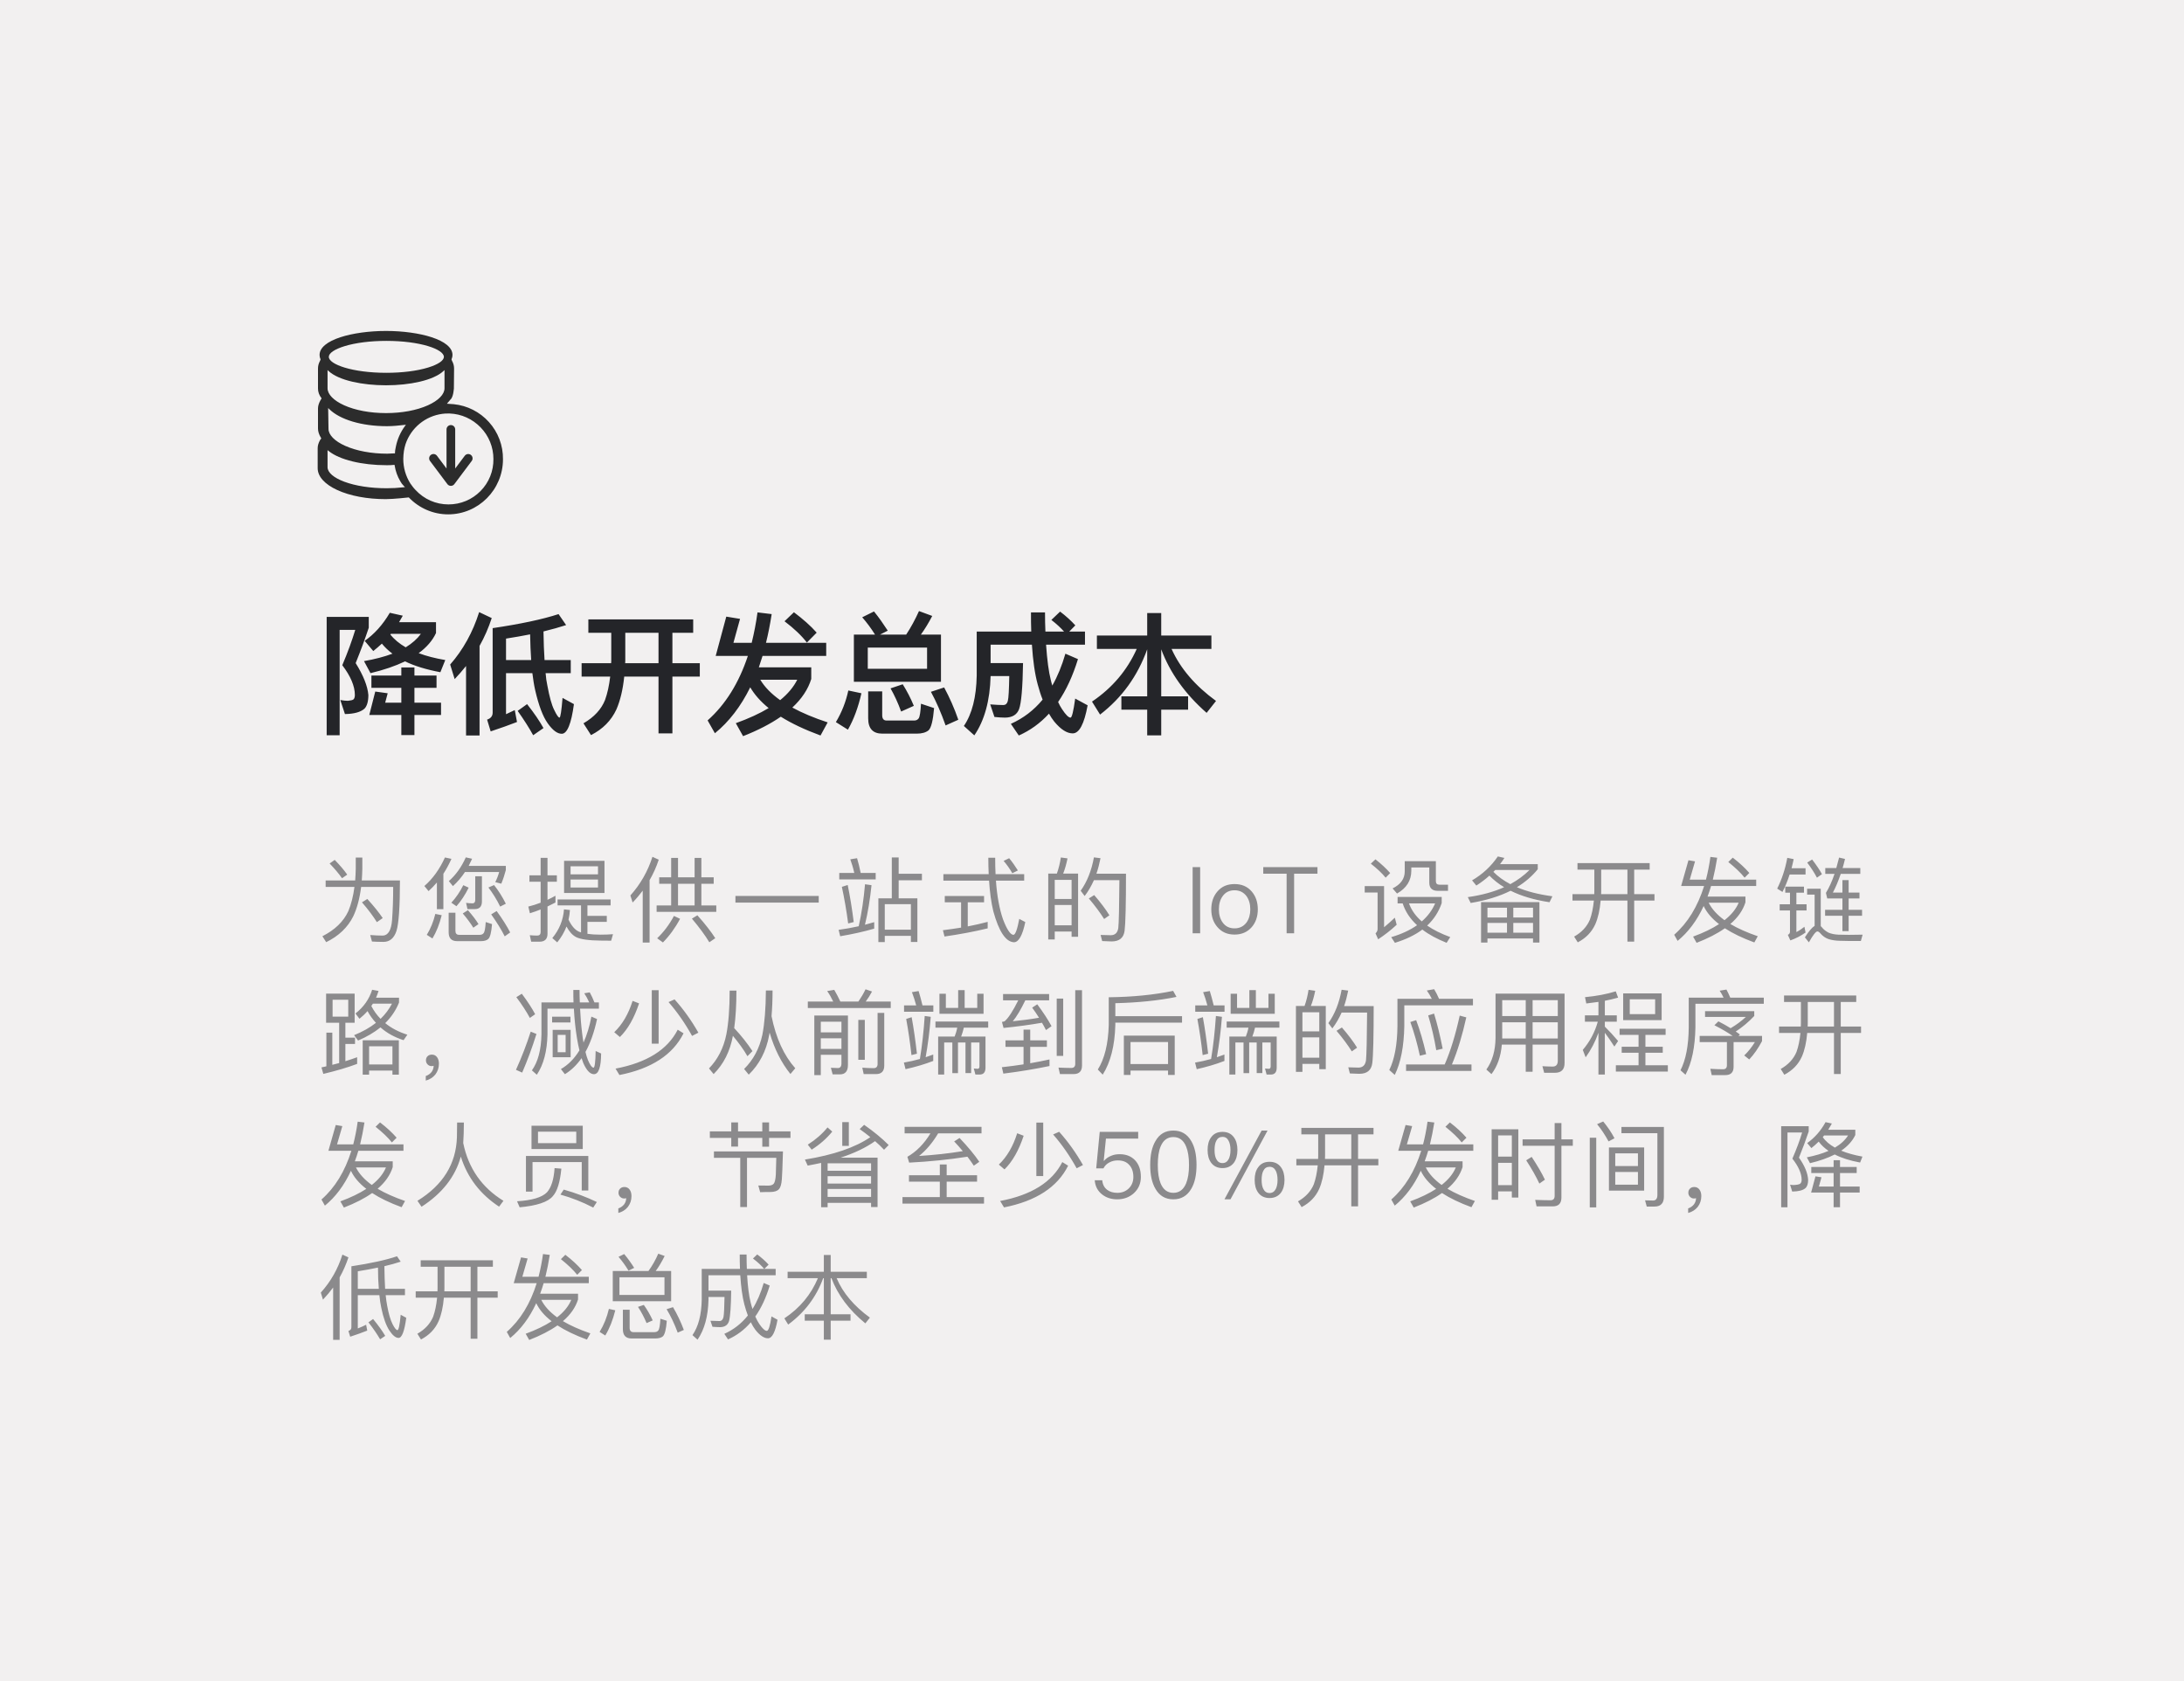
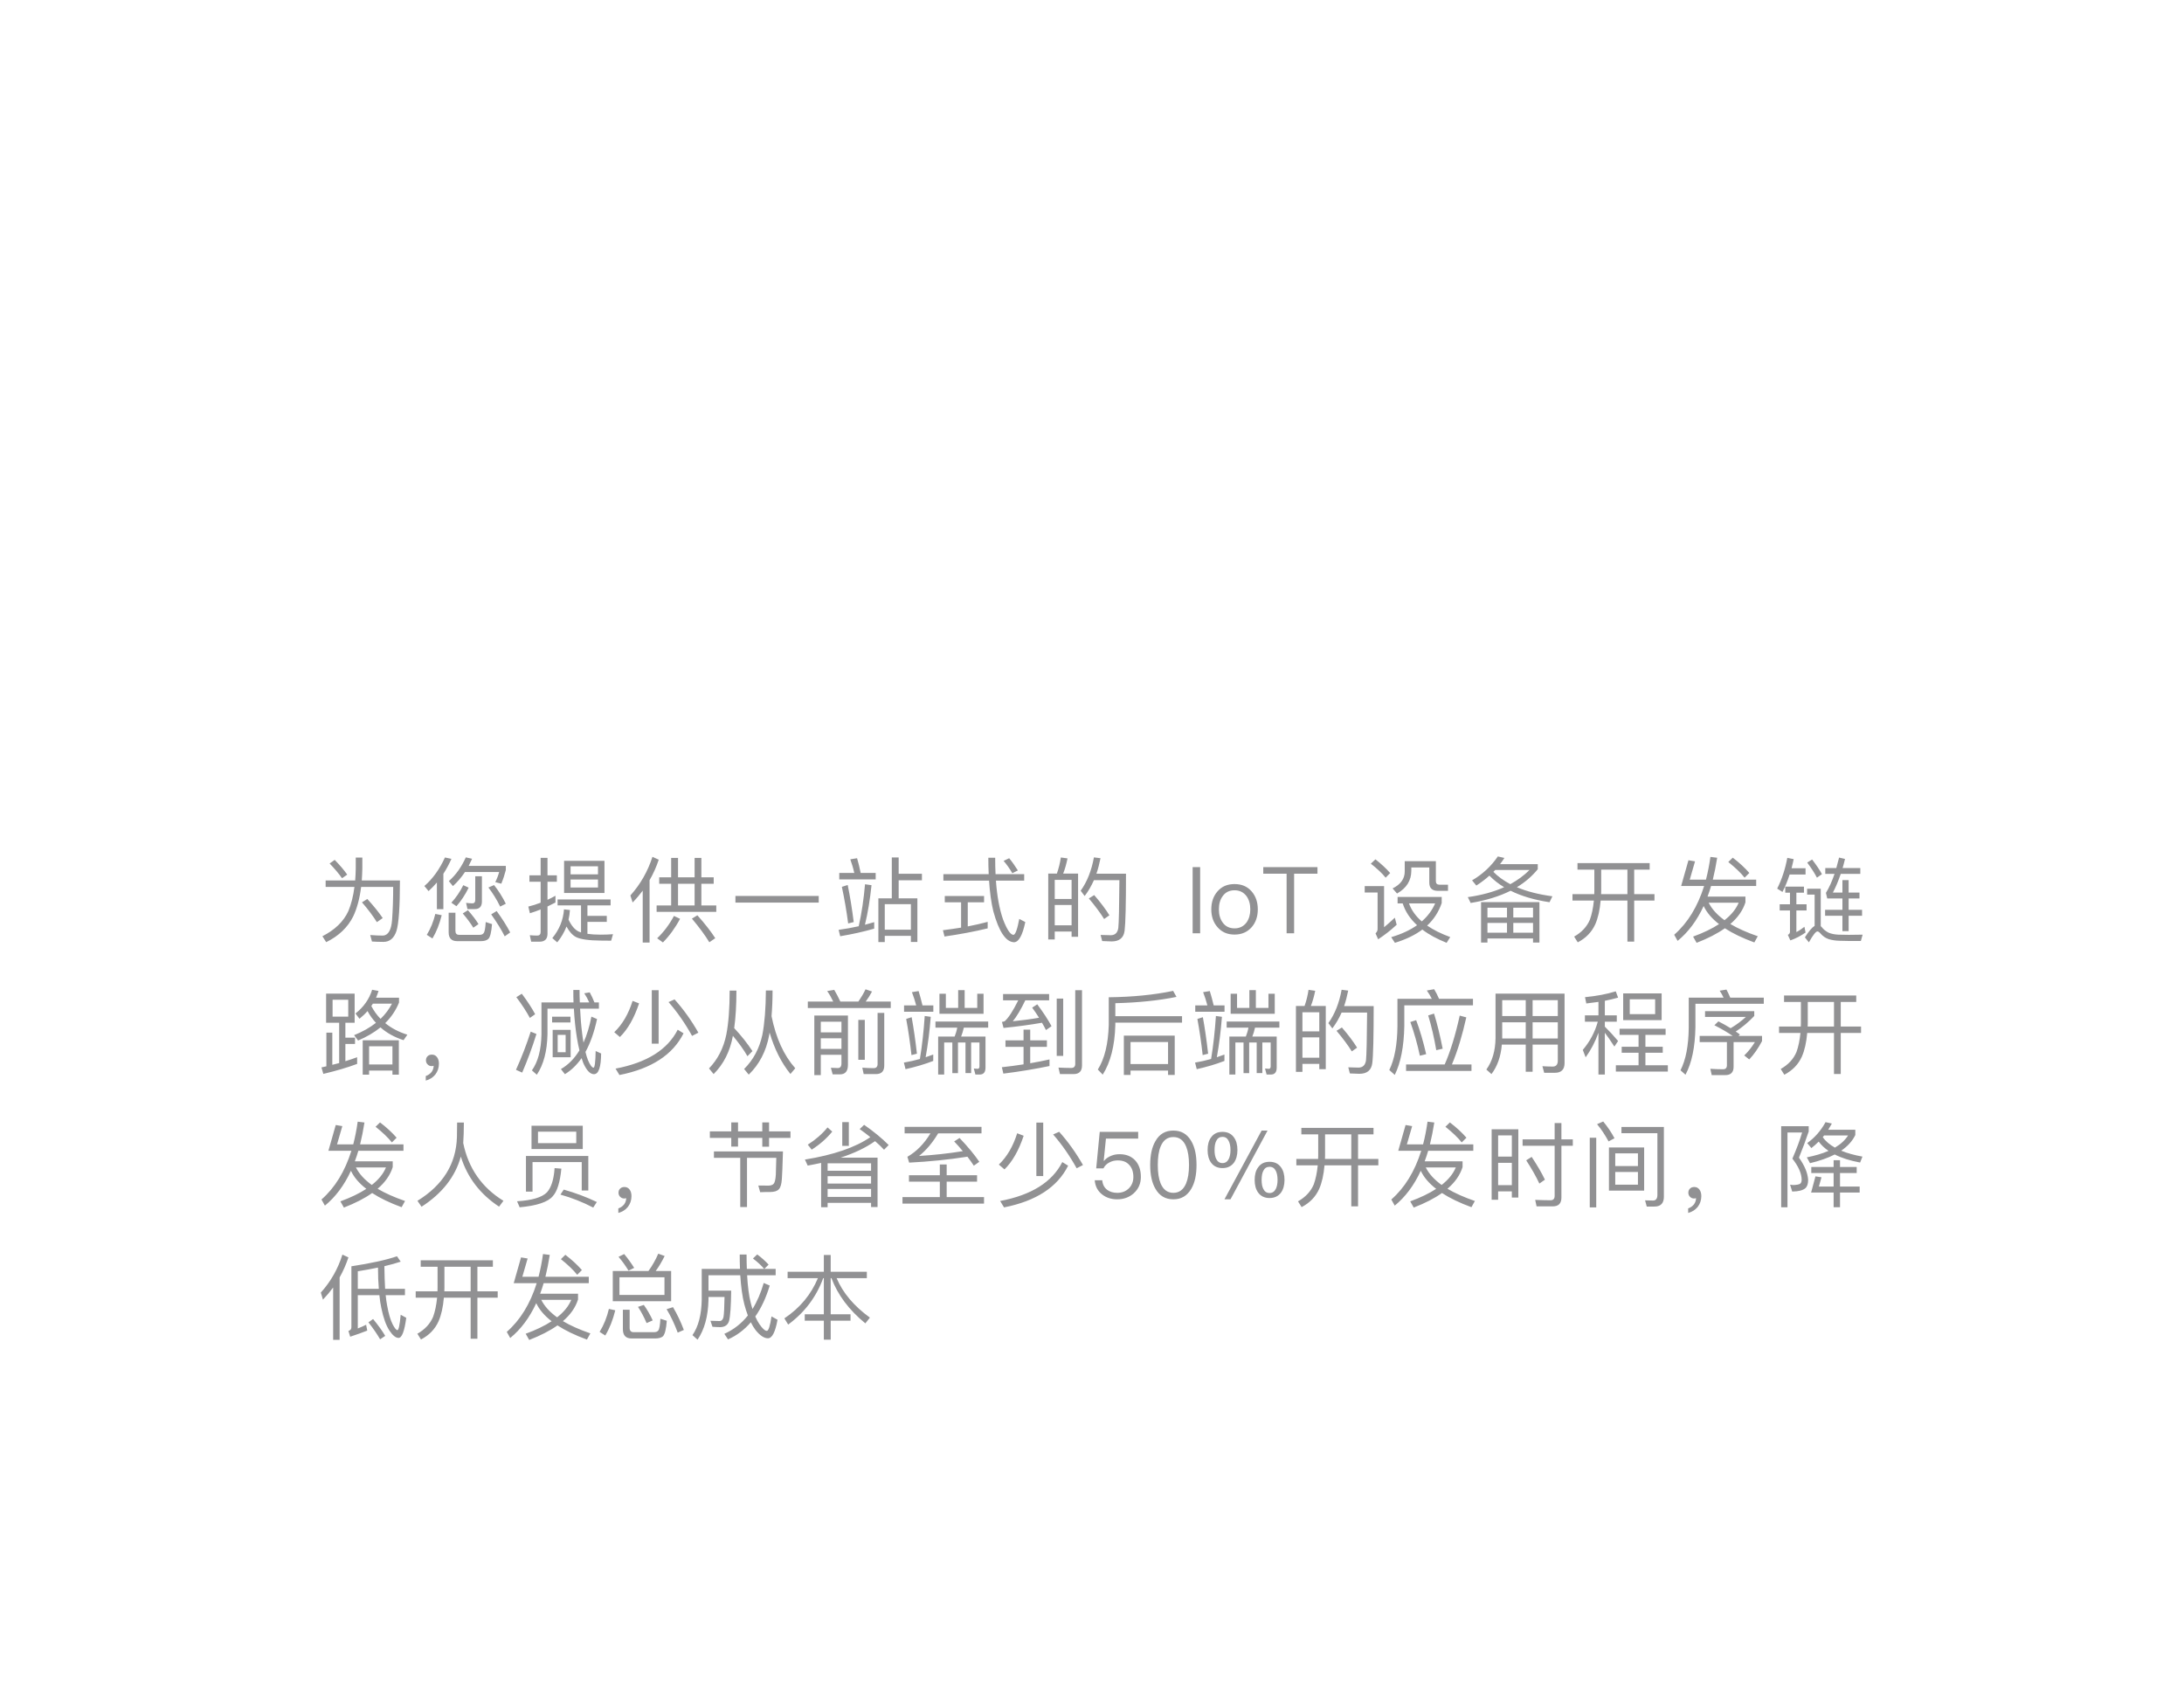
<svg xmlns="http://www.w3.org/2000/svg" width="330" height="254" viewBox="0 0 330 254" fill="none">
-   <rect width="330" height="254" fill="#F2F0F0" />
-   <path d="M55.8 108.02H60.64V111.06H62.62V108.02H66.64V106.16H62.62V103.92H65.96V102.06H62.62V100.84H60.64V102.06H56.12V103.92H60.64V106.16H58.2L58.58 104.74L56.7 104.48L55.8 108.02ZM49.36 93.2V111.08H51.32V95.16H53.68C53.2 96.74 52.56 98.52 51.72 100.5C52.98 102.16 53.62 103.66 53.62 105C53.62 105.32 53.54 105.54 53.42 105.66C53.26 105.78 52.98 105.84 52.56 105.88C52.26 105.88 51.88 105.84 51.42 105.76L52.12 107.88C53.52 107.86 54.5 107.58 55.08 107.06C55.46 106.66 55.66 105.96 55.66 105C55.54 103.64 54.9 102.04 53.74 100.18C54.5 98.3 55.16 96.52 55.72 94.84V93.2H49.36ZM58.9 92.58C57.82 94.42 56.54 95.82 55.1 96.82L56.4 98.36C56.84 98.02 57.26 97.64 57.7 97.24C58.14 97.78 58.66 98.28 59.3 98.76C58.06 99.22 56.64 99.6 55 99.88L55.98 101.7C58 101.22 59.74 100.62 61.2 99.92C62.64 100.62 64.42 101.16 66.54 101.56L67.28 99.72C65.76 99.46 64.42 99.12 63.26 98.68C64.46 97.8 65.34 96.8 65.88 95.64V94H60.3C60.48 93.68 60.66 93.36 60.86 93.02L58.9 92.58ZM61.3 97.8C60.34 97.24 59.56 96.6 58.98 95.86C59 95.82 59.02 95.8 59.06 95.76H63.6C63.04 96.52 62.28 97.2 61.3 97.8ZM76.46 101.7H80.44C80.56 102.68 80.7 103.56 80.88 104.34C81.4 106.58 82.02 108.24 82.76 109.28C83.5 110.32 84.2 110.86 84.88 110.86C85.7 110.86 86.32 109.36 86.72 106.38L85 105.44C84.84 107.42 84.68 108.42 84.54 108.42C84.38 108.42 84.1 108.02 83.74 107.26C83.36 106.52 83.02 105.28 82.7 103.54C82.58 103.02 82.5 102.42 82.44 101.7H86.24V99.72H82.28C82.2 98.5 82.14 97.06 82.12 95.4C83.42 95.08 84.56 94.76 85.54 94.44L84.4 92.78C81.94 93.58 78.62 94.28 74.44 94.9V107.66C74.44 108.18 74.16 108.54 73.6 108.72L74.14 110.5C75.66 110 76.98 109.52 78.12 109.08L77.78 107.28C77.34 107.5 76.9 107.7 76.46 107.9V101.7ZM80.1 95.84C80.12 97.22 80.18 98.52 80.26 99.72H76.46V96.48C77.76 96.28 78.98 96.06 80.1 95.84ZM79.64 106.38L78.22 107.4C79.18 108.76 79.96 109.98 80.56 111.08L82.12 110C81.54 108.96 80.72 107.74 79.64 106.38ZM72.4 92.48C71.44 95.52 69.98 98.16 68.02 100.4L68.7 102.6C69.3 101.96 69.88 101.3 70.42 100.62V111.12H72.46V97.58C73.22 96.24 73.82 94.84 74.3 93.38L72.4 92.48ZM88.9 93.58V95.6H92.36V99.86C92.36 99.98 92.34 100.08 92.34 100.2H87.88V102.22H92.2C92.04 103.58 91.78 104.76 91.42 105.76C90.86 107.16 89.78 108.34 88.16 109.28L89.3 111.06C91.08 110.16 92.36 108.86 93.14 107.18C93.72 105.84 94.12 104.18 94.32 102.22H99.5V110.8H101.6V102.22H105.74V100.2H101.6V95.6H104.74V93.58H88.9ZM94.48 95.6H99.5V100.2H94.46C94.46 100.08 94.48 99.98 94.48 99.86V95.6ZM108.14 99.1H113C111.64 103.2 109.62 106.44 106.92 108.84L108.02 110.78C110.16 109.04 111.94 106.72 113.36 103.84C114 104.94 114.92 105.98 116.14 106.98C114.78 107.8 113.12 108.56 111.18 109.26L112.28 111.22C114.52 110.34 116.42 109.36 117.98 108.28C119.6 109.3 121.6 110.24 123.98 111.12L125.06 109.14C123 108.46 121.22 107.72 119.72 106.9C121.14 105.58 122.1 104.14 122.58 102.58V100.82H114.66C114.84 100.26 115.02 99.7 115.22 99.1H124.84V97.12H115.74C116.08 95.76 116.36 94.32 116.6 92.78L114.46 92.52C114.24 94.12 113.94 95.66 113.58 97.12H110.82L111.82 93.5L109.74 93.16L108.14 99.1ZM114.88 102.7H120.46C119.92 103.78 119.06 104.82 117.88 105.78C116.54 104.82 115.54 103.8 114.88 102.7ZM119.96 92.5L118.54 93.86C120.02 94.98 121.14 96.06 121.92 97.08L123.4 95.58C122.48 94.54 121.32 93.52 119.96 92.5ZM129.02 95.88V103H142.18V95.88H139.14C139.72 95.08 140.3 94.14 140.86 93.06L138.86 92.32C138.3 93.56 137.66 94.76 136.92 95.88H132.96L134.14 95.28C133.46 94.24 132.78 93.26 132.06 92.38L130.28 93.26C130.96 94.04 131.62 94.92 132.22 95.88H129.02ZM140.08 101.04H131.12V97.84H140.08V101.04ZM128.18 104.32C127.82 106 127.2 107.6 126.3 109.1L128.12 110.24C129 108.7 129.68 106.86 130.16 104.74L128.18 104.32ZM136.4 103.38L134.56 104C135.14 105.02 135.68 106.18 136.16 107.5L138.08 106.64C137.6 105.48 137.04 104.4 136.4 103.38ZM142.66 103.86L140.66 104.52C141.46 105.98 142.2 107.68 142.88 109.6L144.8 108.74C144.2 107 143.48 105.38 142.66 103.86ZM138.52 110.84C139.32 110.84 139.9 110.66 140.3 110.34C140.7 109.98 140.98 108.86 141.14 106.98L139.16 106.32C139.1 107.52 138.98 108.26 138.82 108.52C138.66 108.74 138.44 108.86 138.14 108.86H133.96C133.52 108.86 133.3 108.58 133.3 108.06V104.46H131.18V108.52C131.18 110.06 131.88 110.84 133.32 110.84H138.52ZM160.18 92.4L158.86 93.66C159.64 94.26 160.28 94.86 160.78 95.42H157.96C157.92 94.5 157.9 93.54 157.9 92.52H155.78C155.78 93.52 155.78 94.5 155.82 95.42H147.58V102.08C147.52 105.32 146.88 107.86 145.64 109.68L147.22 111.1C148.76 108.84 149.58 105.86 149.68 102.14H152.5C152.46 104.18 152.4 105.44 152.28 105.9C152.18 106.3 151.96 106.5 151.64 106.52C151.08 106.52 150.42 106.48 149.62 106.42L150.26 108.32C150.86 108.38 151.4 108.42 151.88 108.42C152.96 108.4 153.66 107.98 153.98 107.14C154.32 106.22 154.52 103.9 154.58 100.18H149.68V97.4H155.92C156.08 99.8 156.36 101.82 156.8 103.42C157.02 104.24 157.26 105 157.54 105.7C156.22 107.3 154.62 108.52 152.74 109.36L153.94 111.12C155.66 110.36 157.18 109.26 158.5 107.82C158.74 108.26 159.02 108.66 159.3 109.02C160.28 110.2 161.2 110.8 162.08 110.8C163.08 110.8 163.82 109.38 164.34 106.56L162.46 105.54C162.2 107.46 161.96 108.42 161.76 108.42C161.46 108.42 161.02 107.98 160.46 107.12C160.26 106.82 160.06 106.46 159.88 106.06C161.1 104.28 162.1 102.12 162.88 99.58L160.98 98.76C160.46 100.56 159.8 102.18 159 103.58C158.92 103.3 158.84 103.04 158.78 102.76C158.46 101.52 158.22 99.72 158.06 97.4H163.94V95.42H161.56L162.48 94.48C161.84 93.78 161.08 93.08 160.18 92.4ZM165.74 96.02V98.04H171.76C170.32 101.26 168.08 103.92 165 106L166.22 107.96C169.54 105.4 171.9 102.12 173.34 98.1V105.2H169.44V107.22H173.34V111.1H175.46V107.22H179.52V105.2H175.46V98.1C176.78 101.64 179.06 104.84 182.32 107.7L183.74 105.9C180.58 103.6 178.34 100.98 177.02 98.04H183.04V96.02H175.46V92.62H173.34V96.02H165.74Z" fill="#242529" />
  <path d="M50.576 129.912L49.806 130.458C50.562 131.242 51.192 131.984 51.682 132.684L52.466 132.138C52.018 131.494 51.388 130.752 50.576 129.912ZM55.504 135.82L54.692 136.324C55.644 137.416 56.386 138.424 56.946 139.32L57.828 138.704C57.282 137.892 56.512 136.926 55.504 135.82ZM53.754 129.562V131.228C53.74 131.844 53.712 132.432 53.67 133.02H49.204V134H53.558C53.376 135.4 53.068 136.618 52.634 137.654C51.906 139.236 50.59 140.496 48.714 141.448L49.288 142.344C51.192 141.406 52.55 140.104 53.376 138.438C53.95 137.234 54.342 135.764 54.566 134H59.41C59.41 135.792 59.354 137.458 59.242 138.984C59.13 140.496 58.668 141.294 57.884 141.35C57.296 141.35 56.652 141.322 55.938 141.266L56.204 142.246C56.68 142.274 57.254 142.302 57.94 142.302C58.878 142.302 59.536 141.756 59.9 140.664C60.25 139.572 60.432 137.024 60.432 133.02H54.664C54.706 132.446 54.734 131.844 54.748 131.228V129.562H53.754ZM71.754 137.346C72.454 137.346 72.818 136.954 72.818 136.184V132.39H71.81V135.946C71.81 136.296 71.67 136.478 71.418 136.478C71.11 136.478 70.774 136.45 70.424 136.408L70.634 137.346H71.754ZM66.014 133.328V137.36H66.994V132.012C67.442 131.326 67.848 130.57 68.212 129.758L67.232 129.548C66.42 131.326 65.384 132.768 64.124 133.86L64.754 134.63C65.188 134.238 65.608 133.804 66.014 133.328ZM70.382 129.534C69.724 131.004 68.87 132.194 67.82 133.118L68.436 133.874C69.108 133.258 69.724 132.558 70.256 131.746H75.422C75.268 132.306 75.072 132.81 74.834 133.272L75.744 133.51C76.024 132.838 76.248 132.152 76.43 131.452V130.822H70.816C70.984 130.486 71.166 130.122 71.334 129.744L70.382 129.534ZM65.776 138.074C65.496 139.222 65.076 140.286 64.488 141.238L65.342 141.784C65.944 140.79 66.406 139.614 66.742 138.27L65.776 138.074ZM72.664 142.19C73.168 142.19 73.546 142.078 73.784 141.854C74.064 141.588 74.246 140.846 74.344 139.614L73.392 139.306C73.336 140.23 73.238 140.79 73.07 140.986C72.944 141.154 72.748 141.238 72.468 141.238H69.388C68.996 141.238 68.814 141.028 68.814 140.636V137.892H67.792V140.846C67.792 141.742 68.212 142.19 69.08 142.19H72.664ZM75.044 137.64L74.218 138.144C75.072 139.348 75.758 140.454 76.262 141.462L77.088 140.874C76.612 139.95 75.94 138.872 75.044 137.64ZM70.004 133.734C69.5 134.742 68.898 135.624 68.198 136.38L68.968 136.912C69.668 136.128 70.284 135.19 70.816 134.112L70.004 133.734ZM74.652 133.72L73.798 134.084C74.442 134.924 75.044 135.876 75.576 136.968L76.43 136.534C75.912 135.498 75.324 134.56 74.652 133.72ZM70.704 137.514L69.92 138.004C70.592 138.788 71.124 139.516 71.516 140.16L72.3 139.614C71.936 139.012 71.404 138.312 70.704 137.514ZM81.522 142.274C82.32 142.274 82.726 141.868 82.726 141.084V136.954C83.132 136.758 83.538 136.562 83.93 136.352V135.33C83.538 135.554 83.132 135.75 82.726 135.946V133.216H84.14V132.25H82.726V129.604H81.69V132.25H79.996V133.216H81.69V136.38C81.074 136.618 80.458 136.814 79.828 136.968L80.066 137.976C80.612 137.808 81.158 137.612 81.69 137.402V140.818C81.69 141.168 81.508 141.35 81.172 141.35C80.808 141.35 80.444 141.322 80.052 141.294L80.262 142.274H81.522ZM85.232 130.052V134.91H91.336V130.052H85.232ZM90.356 134.084H86.212V132.88H90.356V134.084ZM86.212 132.096V130.878H90.356V132.096H86.212ZM84.252 135.89V136.786H87.794V140.874C87.668 140.832 87.556 140.79 87.458 140.748C86.87 140.482 86.352 139.88 85.904 138.942C86.016 138.466 86.086 137.99 86.114 137.486L85.218 137.388C85.106 138.984 84.518 140.44 83.454 141.728L84.196 142.372C84.798 141.644 85.26 140.846 85.596 139.978C86.016 140.762 86.506 141.294 87.038 141.574C87.71 141.91 88.97 142.092 90.818 142.106C91.266 142.106 91.784 142.12 92.344 142.12L92.624 141.14C92.106 141.182 91.476 141.21 90.748 141.21C89.978 141.21 89.32 141.168 88.76 141.084V139.278H91.686V138.368H88.76V136.786H92.26V135.89H84.252ZM99.606 132.544V133.524H101.412V136.8H99.214V137.766H108.23V136.8H105.976V133.524H107.838V132.544H105.976V129.618H104.954V132.544H102.448V129.618H101.412V132.544H99.606ZM102.448 136.8V133.524H104.954V136.8H102.448ZM105.374 138.284L104.548 138.788C105.654 140.104 106.536 141.294 107.18 142.358L108.076 141.742C107.446 140.762 106.55 139.6 105.374 138.284ZM101.832 138.382C101.132 139.698 100.278 140.818 99.298 141.756L100.166 142.386C101.16 141.378 102.028 140.188 102.756 138.816L101.832 138.382ZM97.114 134.56V142.4H98.15V132.978C98.71 132.012 99.172 130.976 99.536 129.884L98.584 129.45C97.884 131.634 96.778 133.58 95.252 135.288L95.588 136.352C96.148 135.778 96.652 135.176 97.114 134.56ZM111.124 135.358V136.366H123.71V135.358H111.124ZM134.751 129.548V135.722H132.721V142.33H133.687V141.392H137.635V142.316H138.615V135.722H135.787V132.992H139.301V132.012H135.787V129.548H134.751ZM133.687 140.454V136.604H137.635V140.454H133.687ZM126.813 131.886V132.866H132.315V131.886H130.047C129.879 131.046 129.697 130.304 129.501 129.66L128.479 129.828C128.703 130.444 128.913 131.13 129.081 131.886H126.813ZM128.087 133.706L127.205 133.986C127.583 135.75 127.905 137.598 128.157 139.516L128.997 139.306C128.731 137.206 128.423 135.33 128.087 133.706ZM132.091 139.32C131.629 139.46 131.167 139.586 130.691 139.712C131.139 137.878 131.461 135.89 131.685 133.734L130.705 133.594C130.509 135.834 130.201 137.948 129.753 139.936C128.759 140.16 127.751 140.342 126.715 140.482L126.953 141.448C128.787 141.14 130.495 140.762 132.091 140.3V139.32ZM142.545 132.068V133.048H149.447C149.559 134.812 149.769 136.352 150.091 137.682C150.931 140.734 151.967 142.302 153.213 142.358C153.927 142.344 154.501 141.322 154.921 139.306L154.011 138.83C153.717 140.398 153.423 141.196 153.143 141.238C152.681 141.238 152.149 140.454 151.561 138.914C151.015 137.346 150.651 135.4 150.483 133.048H154.753V132.068H150.427C150.385 131.284 150.371 130.458 150.371 129.59H149.335C149.335 130.444 149.349 131.27 149.391 132.068H142.545ZM142.755 135.372V136.324H145.219V140.146C144.323 140.286 143.399 140.426 142.475 140.538L142.713 141.49C145.037 141.154 147.221 140.748 149.237 140.258V139.278C148.257 139.53 147.263 139.768 146.227 139.964V136.324H148.691V135.372H142.755ZM152.485 129.66L151.645 130.066C152.121 130.612 152.555 131.228 152.961 131.928L153.801 131.508C153.381 130.836 152.947 130.22 152.485 129.66ZM162.897 131.984H160.643C160.923 131.284 161.133 130.514 161.301 129.688L160.293 129.548C160.167 130.388 159.971 131.2 159.691 131.984H158.389V141.938H159.369V140.734H161.917V141.532H162.897V131.984ZM159.369 139.796V136.73H161.917V139.796H159.369ZM159.369 135.82V132.936H161.917V135.82H159.369ZM165.333 135.232L164.521 135.736C165.487 136.884 166.257 137.92 166.831 138.844L167.629 138.284C167.097 137.416 166.341 136.394 165.333 135.232ZM170.135 131.998H165.669C165.921 131.27 166.117 130.486 166.285 129.66L165.291 129.534C164.927 131.522 164.269 133.202 163.289 134.574L163.891 135.372C164.437 134.658 164.899 133.86 165.291 132.978H169.141C169.113 137.01 169.057 139.432 168.973 140.216C168.861 140.93 168.483 141.294 167.825 141.294C167.391 141.294 166.887 141.28 166.299 141.252L166.537 142.176C167.209 142.204 167.685 142.232 167.965 142.232C169.141 142.232 169.785 141.686 169.925 140.622C170.065 139.53 170.135 136.646 170.135 131.998ZM180.207 131.004V141H181.341V131.004H180.207ZM186.539 133.566C185.447 133.566 184.593 133.93 183.949 134.686C183.333 135.4 183.025 136.296 183.025 137.388C183.025 138.466 183.333 139.362 183.949 140.062C184.593 140.818 185.447 141.196 186.539 141.196C187.617 141.196 188.485 140.818 189.143 140.062C189.745 139.362 190.053 138.466 190.053 137.388C190.053 136.296 189.745 135.4 189.129 134.686C188.485 133.93 187.617 133.566 186.539 133.566ZM186.539 134.504C187.295 134.504 187.897 134.798 188.345 135.386C188.723 135.918 188.919 136.576 188.919 137.388C188.919 138.172 188.723 138.844 188.345 139.376C187.897 139.964 187.295 140.258 186.539 140.258C185.769 140.258 185.167 139.964 184.747 139.376C184.355 138.844 184.173 138.186 184.173 137.388C184.173 136.576 184.355 135.918 184.747 135.386C185.167 134.798 185.769 134.504 186.539 134.504ZM190.878 131.004V131.998H194.406V141H195.54V131.998H199.068V131.004H190.878ZM207.83 129.828L207.13 130.486C208.082 131.228 208.824 131.928 209.37 132.6L210.056 131.9C209.454 131.214 208.712 130.528 207.83 129.828ZM206.206 133.874V134.84H208.152V140.384C208.152 140.608 208.04 140.818 207.844 141.014L208.236 141.91C209.216 141.266 210.154 140.538 211.036 139.712L210.756 138.648C210.182 139.194 209.636 139.67 209.132 140.09V133.874H206.206ZM211.176 135.512V136.492H211.946C212.338 137.71 213.052 138.802 214.116 139.782C213.066 140.524 211.764 141.126 210.21 141.588L210.77 142.442C212.408 141.938 213.794 141.28 214.914 140.44C215.894 141.196 217.126 141.854 218.582 142.442L219.128 141.574C217.756 141.07 216.594 140.496 215.642 139.838C216.664 138.886 217.392 137.752 217.84 136.436V135.512H211.176ZM212.898 136.492H216.846C216.398 137.528 215.726 138.424 214.83 139.208C213.906 138.41 213.262 137.5 212.898 136.492ZM212.254 130.108V131.662C212.254 132.768 211.638 133.622 210.42 134.224L211.092 134.994C212.52 134.182 213.248 133.034 213.248 131.55V131.06H215.964V133.342C215.964 134.168 216.384 134.588 217.252 134.588H218.792V133.664H217.504C217.14 133.664 216.958 133.482 216.958 133.132V130.108H212.254ZM232.606 136.296H223.786V142.4H224.752V141.784H231.64V142.4H232.606V136.296ZM224.752 140.916V139.432H227.706V140.916H224.752ZM228.658 140.916V139.432H231.64V140.916H228.658ZM224.752 138.62V137.136H227.706V138.62H224.752ZM228.658 137.136H231.64V138.62H228.658V137.136ZM226.32 129.394C225.298 130.892 223.996 132.096 222.428 133.006L223.072 133.79C223.772 133.342 224.43 132.852 225.046 132.292C225.69 132.95 226.432 133.538 227.272 134.042C225.704 134.742 223.884 135.246 221.784 135.54L222.218 136.422C224.528 136.044 226.544 135.428 228.252 134.574C229.876 135.386 231.836 135.96 234.132 136.31L234.566 135.414C232.494 135.134 230.716 134.686 229.204 134.042C230.436 133.286 231.486 132.39 232.354 131.326V130.556H226.656C226.88 130.262 227.104 129.954 227.314 129.618L226.32 129.394ZM225.648 131.718L225.928 131.438H231.108C230.296 132.25 229.33 132.964 228.21 133.58C227.202 133.048 226.348 132.432 225.648 131.718ZM238.356 130.402V131.382H240.904V134.602C240.904 134.742 240.89 134.91 240.89 135.092H237.6V136.058H240.834C240.722 137.178 240.526 138.13 240.232 138.942C239.784 140.006 238.986 140.86 237.852 141.504L238.398 142.372C239.63 141.728 240.512 140.818 241.044 139.642C241.464 138.69 241.73 137.5 241.856 136.058H245.902V142.26H246.924V136.058H249.99V135.092H246.924V131.382H249.262V130.402H238.356ZM241.94 131.382H245.902V135.092H241.926C241.926 134.938 241.94 134.77 241.94 134.602V131.382ZM254.018 133.86H257.49C256.51 136.982 255.012 139.432 252.968 141.224L253.486 142.148C255.082 140.846 256.398 139.096 257.42 136.884C257.882 137.864 258.652 138.774 259.744 139.614C258.694 140.3 257.392 140.93 255.824 141.504L256.356 142.442C258.05 141.784 259.478 141.056 260.626 140.244C261.802 141.014 263.286 141.728 265.078 142.386L265.596 141.448C263.972 140.888 262.586 140.272 261.452 139.6C262.6 138.62 263.356 137.528 263.734 136.324V135.456H258.008C258.204 134.952 258.372 134.42 258.54 133.86H265.358V132.894H258.806C259.058 131.858 259.282 130.766 259.464 129.59L258.442 129.464C258.274 130.668 258.05 131.802 257.77 132.894H255.32L256.118 130.136L255.124 129.968L254.018 133.86ZM258.176 136.38H262.712C262.32 137.332 261.606 138.214 260.57 139.026C259.45 138.214 258.652 137.332 258.176 136.38ZM261.816 129.576L261.144 130.234C262.194 131.074 263.02 131.858 263.608 132.6L264.322 131.886C263.65 131.116 262.824 130.346 261.816 129.576ZM275.77 137.458V138.354H278.388V140.678H279.326V138.354H281.356V137.458H279.326V135.736H280.964V134.854H279.326V132.964H278.388V134.854H276.946C277.38 134.042 277.772 133.09 278.136 132.026H281.09V131.144H278.416C278.542 130.71 278.668 130.248 278.78 129.772L277.884 129.562C277.744 130.108 277.604 130.64 277.464 131.144H275.798V132.026H277.198C276.806 133.174 276.372 134.126 275.896 134.896L276.092 135.736H278.388V137.458H275.77ZM273.81 129.856L273.068 130.318C273.684 131.144 274.174 131.9 274.538 132.6L275.294 132.068C274.958 131.438 274.454 130.696 273.81 129.856ZM279.354 141.238C278.822 141.238 278.29 141.224 277.758 141.21C277.212 141.182 276.736 141.084 276.344 140.93C275.91 140.72 275.546 140.44 275.266 140.076C275.224 140.02 275.168 139.978 275.112 139.922V134.266H273.054V135.162H274.188V139.88C273.796 140.118 273.306 140.692 272.718 141.616L273.32 142.372C273.936 141.266 274.37 140.72 274.608 140.72C274.734 140.72 274.888 140.818 275.07 141.028C275.406 141.42 275.812 141.714 276.302 141.882C276.792 142.036 277.366 142.12 278.01 142.134C278.43 142.148 278.864 142.162 279.284 142.162H281.174L281.44 141.21C280.782 141.224 280.082 141.238 279.354 141.238ZM270.058 129.604C269.75 131.298 269.232 132.852 268.532 134.252L269.33 134.756C269.736 133.972 270.1 133.09 270.408 132.124H272.816V131.172H270.702C270.814 130.724 270.926 130.276 271.024 129.8L270.058 129.604ZM269.75 133.958V134.868H270.464V136.618H268.91V137.556H270.464V140.79C270.464 140.986 270.352 141.14 270.142 141.238L270.52 142.078C271.388 141.77 272.144 141.364 272.816 140.888L272.648 140.02C272.228 140.356 271.822 140.622 271.43 140.818V137.556H272.97V136.618H271.43V134.868H272.578V133.958H269.75ZM49.274 150.122V154.518H51.248V160.608C50.912 160.692 50.562 160.79 50.212 160.874V156.016H49.316V161.098L48.574 161.266L48.854 162.246C50.8 161.784 52.508 161.28 53.964 160.734V159.726C53.404 159.936 52.802 160.132 52.186 160.328V157.724H53.642V156.772H52.186V154.518H53.586V150.122H49.274ZM52.62 153.594H50.254V151.046H52.62V153.594ZM60.264 157.164H54.804V162.358H55.77V161.742H59.298V162.358H60.264V157.164ZM55.77 160.818V158.074H59.298V160.818H55.77ZM56.232 149.534C55.784 150.962 54.944 152.152 53.712 153.118L54.314 153.916C54.762 153.552 55.168 153.174 55.532 152.754C55.882 153.398 56.302 153.986 56.806 154.532C55.882 155.26 54.79 155.876 53.502 156.394L54.104 157.206C55.42 156.646 56.54 155.988 57.492 155.218C58.43 156.058 59.592 156.702 60.978 157.15L61.552 156.324C60.25 155.918 59.13 155.33 58.206 154.574C59.116 153.678 59.816 152.642 60.292 151.466V150.738H56.82C56.96 150.402 57.086 150.066 57.198 149.716L56.232 149.534ZM56.106 151.984C56.19 151.872 56.26 151.746 56.344 151.634H59.228C58.794 152.474 58.22 153.23 57.506 153.93C56.946 153.37 56.484 152.712 56.106 151.984ZM65.271 159.334C64.991 159.334 64.781 159.404 64.613 159.572C64.445 159.726 64.361 159.936 64.361 160.202C64.361 160.44 64.445 160.65 64.613 160.818C64.781 160.986 64.977 161.07 65.215 161.07C65.355 161.07 65.467 161.042 65.523 161.014C65.523 161.35 65.425 161.658 65.215 161.952C64.991 162.232 64.697 162.442 64.333 162.568V163.254C64.921 163.1 65.411 162.792 65.775 162.344C66.139 161.868 66.321 161.322 66.321 160.706C66.321 160.3 66.223 159.978 66.041 159.726C65.845 159.46 65.579 159.334 65.271 159.334ZM83.423 153.608V154.476H86.195V153.608H83.423ZM83.507 155.596V159.726H86.223V155.596H83.507ZM85.467 158.97H84.263V156.352H85.467V158.97ZM89.359 153.594C89.079 155.078 88.673 156.38 88.169 157.514C88.085 157.08 88.015 156.604 87.959 156.1C87.805 154.854 87.707 153.622 87.651 152.39H90.493V151.452H89.821C89.597 150.892 89.359 150.374 89.107 149.926L88.281 150.066C88.561 150.486 88.813 150.948 89.037 151.452H87.609C87.581 150.822 87.567 150.192 87.567 149.562H86.629C86.629 150.192 86.629 150.822 86.657 151.452H81.813V156.282C81.771 158.606 81.295 160.412 80.371 161.714L81.113 162.372C82.135 160.846 82.667 158.816 82.723 156.282V152.39H86.713C86.797 153.972 86.951 155.47 87.189 156.898C87.301 157.542 87.413 158.144 87.553 158.69C86.797 159.922 85.873 160.874 84.753 161.518L85.355 162.288C86.307 161.714 87.147 160.902 87.875 159.866C88.029 160.37 88.197 160.79 88.393 161.126C88.813 161.896 89.261 162.288 89.751 162.288C90.451 162.288 90.815 161.238 90.829 159.166L90.003 158.788C89.975 160.454 89.863 161.294 89.681 161.308C89.429 161.28 89.149 160.888 88.841 160.16C88.701 159.81 88.575 159.404 88.463 158.928C89.205 157.584 89.793 155.918 90.213 153.958L89.359 153.594ZM78.845 150.136L78.019 150.654C78.887 151.802 79.559 152.852 80.063 153.79L80.861 153.23C80.399 152.348 79.727 151.312 78.845 150.136ZM80.189 155.862C79.559 157.822 78.817 159.754 77.963 161.63L78.901 162.05C79.685 160.23 80.413 158.284 81.057 156.212L80.189 155.862ZM95.584 151.214C94.968 153.188 94.044 154.77 92.812 155.946L93.666 156.674C94.856 155.512 95.822 153.818 96.564 151.592L95.584 151.214ZM102.402 155.568C100.862 158.592 97.74 160.552 93.008 161.448L93.596 162.414C98.426 161.462 101.66 159.362 103.284 156.114L102.402 155.568ZM98.482 149.604V157.682H99.518V149.604H98.482ZM101.926 150.99L101.016 151.396C102.318 152.88 103.508 154.588 104.572 156.506L105.524 156.016C104.488 154.196 103.298 152.516 101.926 150.99ZM110.251 149.66C110.251 152.348 110.083 154.56 109.747 156.296C109.327 158.354 108.445 160.062 107.129 161.42L107.829 162.274C109.341 160.762 110.307 158.844 110.741 156.492C111.637 157.57 112.379 158.592 112.939 159.572L113.695 158.802C112.939 157.654 112.029 156.492 110.937 155.33C111.161 153.72 111.273 151.83 111.273 149.66H110.251ZM115.725 149.646C115.711 152.362 115.529 154.588 115.193 156.338C114.745 158.41 113.821 160.132 112.435 161.504L113.135 162.358C114.731 160.804 115.767 158.83 116.215 156.422C116.243 156.282 116.257 156.142 116.285 156.002C117.013 158.48 118.063 160.566 119.435 162.26L120.163 161.392C118.455 159.474 117.251 156.856 116.579 153.524C116.677 152.348 116.733 151.046 116.733 149.646H115.725ZM130.783 149.464C130.475 150.108 130.111 150.724 129.705 151.312H126.975C126.667 150.654 126.359 150.066 126.051 149.548L124.987 149.73C125.323 150.206 125.617 150.724 125.897 151.312H122.061V152.292H134.591V151.312H130.811C131.147 150.864 131.469 150.36 131.763 149.8L130.783 149.464ZM126.919 162.316C127.717 162.316 128.123 161.84 128.123 160.888V153.426H123.041V162.428H124.021V159.362H127.143V160.664C127.143 161.126 126.961 161.364 126.597 161.364L125.547 161.322L125.813 162.316H126.919ZM124.021 158.466V156.87H127.143V158.466H124.021ZM124.021 155.974V154.364H127.143V155.974H124.021ZM132.365 162.274C133.191 162.274 133.611 161.84 133.611 160.986V153.034H132.603V160.734C132.603 161.154 132.407 161.378 132.015 161.378C131.455 161.378 130.881 161.35 130.293 161.308L130.503 162.274H132.365ZM129.691 154.084V160.118H130.671V154.084H129.691ZM136.602 151.9V152.852H141.026V151.9H139.388C139.192 151.088 138.996 150.36 138.8 149.73L137.792 149.898C138.03 150.5 138.24 151.172 138.436 151.9H136.602ZM137.75 153.678L136.924 153.944C137.246 155.694 137.512 157.514 137.722 159.404L138.548 159.194C138.31 157.122 138.044 155.274 137.75 153.678ZM141.012 159.32C140.648 159.46 140.256 159.586 139.864 159.726C140.2 157.85 140.466 155.82 140.634 153.622L139.724 153.496C139.57 155.792 139.332 157.948 138.996 159.992C138.212 160.216 137.4 160.398 136.574 160.538L136.826 161.532C138.324 161.196 139.724 160.79 141.012 160.286V159.32ZM147.662 152.278H145.758V149.59H144.778V152.278H142.916V150.136H141.95V153.16H148.614V150.136H147.662V152.278ZM141.348 154.336V155.26H144.638C144.554 155.722 144.414 156.17 144.246 156.604H141.754V162.344H142.664V157.5H143.896V162.134H144.75V157.5H145.884V162.12H146.738V157.5H147.998V161.098C147.998 161.35 147.9 161.476 147.718 161.476L147.144 161.434L147.382 162.344H148.026C148.614 162.344 148.908 161.994 148.908 161.294V156.604H145.226C145.394 156.17 145.534 155.722 145.632 155.26H149.314V154.336H141.348ZM158.577 160.062C157.625 160.272 156.659 160.468 155.665 160.636V158.158H158.185V157.178H155.665V155.554H154.657V157.178H151.927V158.158H154.657V160.804C153.593 160.972 152.501 161.112 151.381 161.238L151.605 162.204C154.097 161.896 156.421 161.504 158.577 161.056V160.062ZM151.563 150.178V151.13H153.859C153.061 152.74 152.375 153.79 151.801 154.294C151.703 154.336 151.563 154.364 151.395 154.392L151.633 155.302C153.733 155.092 155.679 154.826 157.443 154.518C157.667 154.896 157.863 155.26 158.045 155.624L158.885 155.036C158.381 154.098 157.667 152.992 156.729 151.732L155.959 152.236C156.337 152.754 156.687 153.258 156.995 153.762C155.735 153.986 154.419 154.154 153.033 154.294C153.621 153.58 154.251 152.53 154.923 151.13H158.521V150.178H151.563ZM162.217 162.274C163.057 162.274 163.491 161.84 163.491 160.986V149.604H162.469V160.734C162.469 161.14 162.259 161.35 161.867 161.35C161.251 161.35 160.607 161.322 159.935 161.294L160.159 162.274H162.217ZM159.669 150.864V159.53H160.649V150.864H159.669ZM168.525 154.504H178.605V153.524H168.525V151.564C171.941 151.48 175.021 151.172 177.765 150.612L177.261 149.702C174.377 150.304 171.143 150.626 167.531 150.668V154.868C167.447 157.724 166.901 159.964 165.879 161.588L166.621 162.358C167.797 160.496 168.441 158.004 168.525 154.868V154.504ZM177.499 156.464H169.813V162.4H170.821V161.742H176.491V162.4H177.499V156.464ZM170.821 160.762V157.43H176.491V160.762H170.821ZM180.602 151.9V152.852H185.026V151.9H183.388C183.192 151.088 182.996 150.36 182.8 149.73L181.792 149.898C182.03 150.5 182.24 151.172 182.436 151.9H180.602ZM181.75 153.678L180.924 153.944C181.246 155.694 181.512 157.514 181.722 159.404L182.548 159.194C182.31 157.122 182.044 155.274 181.75 153.678ZM185.012 159.32C184.648 159.46 184.256 159.586 183.864 159.726C184.2 157.85 184.466 155.82 184.634 153.622L183.724 153.496C183.57 155.792 183.332 157.948 182.996 159.992C182.212 160.216 181.4 160.398 180.574 160.538L180.826 161.532C182.324 161.196 183.724 160.79 185.012 160.286V159.32ZM191.662 152.278H189.758V149.59H188.778V152.278H186.916V150.136H185.95V153.16H192.614V150.136H191.662V152.278ZM185.348 154.336V155.26H188.638C188.554 155.722 188.414 156.17 188.246 156.604H185.754V162.344H186.664V157.5H187.896V162.134H188.75V157.5H189.884V162.12H190.738V157.5H191.998V161.098C191.998 161.35 191.9 161.476 191.718 161.476L191.144 161.434L191.382 162.344H192.026C192.614 162.344 192.908 161.994 192.908 161.294V156.604H189.226C189.394 156.17 189.534 155.722 189.632 155.26H193.314V154.336H185.348ZM200.323 151.984H198.069C198.349 151.284 198.559 150.514 198.727 149.688L197.719 149.548C197.593 150.388 197.397 151.2 197.117 151.984H195.815V161.938H196.795V160.734H199.343V161.532H200.323V151.984ZM196.795 159.796V156.73H199.343V159.796H196.795ZM196.795 155.82V152.936H199.343V155.82H196.795ZM202.759 155.232L201.947 155.736C202.913 156.884 203.683 157.92 204.257 158.844L205.055 158.284C204.523 157.416 203.767 156.394 202.759 155.232ZM207.561 151.998H203.095C203.347 151.27 203.543 150.486 203.711 149.66L202.717 149.534C202.353 151.522 201.695 153.202 200.715 154.574L201.317 155.372C201.863 154.658 202.325 153.86 202.717 152.978H206.567C206.539 157.01 206.483 159.432 206.399 160.216C206.287 160.93 205.909 161.294 205.251 161.294C204.817 161.294 204.313 161.28 203.725 161.252L203.963 162.176C204.635 162.204 205.111 162.232 205.391 162.232C206.567 162.232 207.211 161.686 207.351 160.622C207.491 159.53 207.561 156.646 207.561 151.998ZM212.455 160.818V161.798H222.339V160.818H219.385C220.253 158.746 220.967 156.366 221.555 153.706L220.561 153.44C219.917 156.38 219.161 158.83 218.293 160.818H212.455ZM213.981 154.126L213.099 154.406C213.687 156.03 214.163 157.738 214.541 159.502L215.493 159.264C215.045 157.332 214.541 155.61 213.981 154.126ZM216.683 153.132L215.801 153.412C216.305 155.092 216.711 156.842 217.019 158.662L217.985 158.438C217.593 156.45 217.159 154.672 216.683 153.132ZM216.697 149.45L215.591 149.646C215.871 150.038 216.123 150.458 216.347 150.906H211.153V155.008C211.125 157.85 210.705 160.062 209.921 161.658L210.747 162.4C211.657 160.552 212.133 158.088 212.189 155.008V151.886H222.563V150.906H217.439C217.215 150.374 216.963 149.884 216.697 149.45ZM226.982 154.448H230.538V156.898H226.982V154.448ZM226.926 157.822H230.538V161.924H231.574V157.822H235.382V160.258C235.382 160.846 235.116 161.14 234.612 161.14C234.136 161.14 233.618 161.112 233.058 161.084L233.324 162.078H234.934C235.914 162.078 236.404 161.588 236.404 160.608V150.122H225.974V156.842C225.946 158.76 225.484 160.342 224.588 161.588L225.358 162.274C226.254 161.098 226.772 159.614 226.926 157.822ZM235.382 156.898H231.574V154.448H235.382V156.898ZM235.382 153.51H231.574V151.102H235.382V153.51ZM230.538 151.102V153.51H226.982V151.102H230.538ZM245.261 150.08V154.126H251.071V150.08H245.261ZM250.091 153.216H246.255V150.976H250.091V153.216ZM244.715 155.428V156.352H247.585V158.144H245.037V159.054H247.585V160.944H244.155V161.896H252.009V160.944H248.621V159.054H251.239V158.144H248.621V156.352H251.673V155.428H244.715ZM239.479 153.398V154.364H241.425C240.977 155.96 240.221 157.374 239.157 158.62L239.591 159.74C240.389 158.634 241.033 157.402 241.523 156.03V162.344H242.489V156.03C242.881 156.548 243.371 157.248 243.931 158.116L244.491 157.276C243.819 156.478 243.147 155.75 242.489 155.106V154.364H244.295V153.398H242.489V151.2C243.189 151.06 243.861 150.906 244.491 150.724L244.141 149.772C242.797 150.192 241.243 150.486 239.493 150.654L239.689 151.606C240.319 151.536 240.935 151.452 241.523 151.368V153.398H239.479ZM260.865 149.506L259.843 149.674C260.053 149.996 260.249 150.346 260.431 150.724H255.167V155.246C255.139 157.99 254.719 160.146 253.921 161.7L254.677 162.372C255.629 160.58 256.119 158.214 256.175 155.246V151.648H266.507V150.724H261.439C261.257 150.276 261.061 149.87 260.865 149.506ZM259.647 154.308L259.045 154.896C260.151 155.456 261.075 156.002 261.803 156.506H256.819V157.444H260.935V160.944C260.935 161.336 260.739 161.546 260.361 161.546C259.745 161.546 259.101 161.518 258.429 161.476L258.639 162.428H260.697C261.523 162.428 261.943 162.008 261.943 161.182V157.444H265.163C264.673 158.228 264.141 158.9 263.553 159.46L264.309 160.062C265.023 159.306 265.667 158.382 266.241 157.29V156.506H262.685L262.895 156.296C262.699 156.142 262.489 155.988 262.265 155.848C263.273 155.19 264.211 154.406 265.065 153.496V152.768H257.631V153.636H263.805C263.105 154.28 262.335 154.854 261.495 155.344C260.935 154.994 260.319 154.644 259.647 154.308ZM269.568 150.402V151.382H272.116V154.602C272.116 154.742 272.102 154.91 272.102 155.092H268.812V156.058H272.046C271.934 157.178 271.738 158.13 271.444 158.942C270.996 160.006 270.198 160.86 269.064 161.504L269.61 162.372C270.842 161.728 271.724 160.818 272.256 159.642C272.676 158.69 272.942 157.5 273.068 156.058H277.114V162.26H278.136V156.058H281.202V155.092H278.136V151.382H280.474V150.402H269.568ZM273.152 151.382H277.114V155.092H273.138C273.138 154.938 273.152 154.77 273.152 154.602V151.382ZM49.624 173.86H53.096C52.116 176.982 50.618 179.432 48.574 181.224L49.092 182.148C50.688 180.846 52.004 179.096 53.026 176.884C53.488 177.864 54.258 178.774 55.35 179.614C54.3 180.3 52.998 180.93 51.43 181.504L51.962 182.442C53.656 181.784 55.084 181.056 56.232 180.244C57.408 181.014 58.892 181.728 60.684 182.386L61.202 181.448C59.578 180.888 58.192 180.272 57.058 179.6C58.206 178.62 58.962 177.528 59.34 176.324V175.456H53.614C53.81 174.952 53.978 174.42 54.146 173.86H60.964V172.894H54.412C54.664 171.858 54.888 170.766 55.07 169.59L54.048 169.464C53.88 170.668 53.656 171.802 53.376 172.894H50.926L51.724 170.136L50.73 169.968L49.624 173.86ZM53.782 176.38H58.318C57.926 177.332 57.212 178.214 56.176 179.026C55.056 178.214 54.258 177.332 53.782 176.38ZM57.422 169.576L56.75 170.234C57.8 171.074 58.626 171.858 59.214 172.6L59.928 171.886C59.256 171.116 58.43 170.346 57.422 169.576ZM70.091 169.59H69.069C69.069 170.122 69.055 170.864 69.041 171.816C68.915 175.848 66.927 179.054 63.077 181.42L63.693 182.316C66.801 180.314 68.789 177.794 69.629 174.742C70.623 177.906 72.555 180.426 75.411 182.302L76.069 181.42C72.807 179.418 70.777 176.506 69.993 172.698C70.049 171.83 70.091 170.794 70.091 169.59ZM88.893 174.644H79.471V180.034H80.465V175.568H87.899V179.866H88.893V174.644ZM80.311 170.08V173.594H88.053V170.08H80.311ZM87.073 172.712H81.291V170.976H87.073V172.712ZM83.797 176.478C83.685 178.2 83.293 179.418 82.649 180.132C81.907 180.902 80.395 181.35 78.127 181.49L78.519 182.4C81.123 182.162 82.789 181.602 83.517 180.734C84.189 180.006 84.623 178.62 84.819 176.562L83.797 176.478ZM85.183 179.726L84.679 180.482C86.373 180.958 88.025 181.602 89.635 182.442L90.181 181.602C88.669 180.874 87.003 180.244 85.183 179.726ZM94.366 179.334C94.086 179.334 93.876 179.404 93.708 179.572C93.54 179.726 93.456 179.936 93.456 180.202C93.456 180.44 93.54 180.65 93.708 180.818C93.876 180.986 94.072 181.07 94.31 181.07C94.45 181.07 94.562 181.042 94.618 181.014C94.618 181.35 94.52 181.658 94.31 181.952C94.086 182.232 93.792 182.442 93.428 182.568V183.254C94.016 183.1 94.506 182.792 94.87 182.344C95.234 181.868 95.416 181.322 95.416 180.706C95.416 180.3 95.318 179.978 95.136 179.726C94.94 179.46 94.674 179.334 94.366 179.334ZM111.851 174.924V182.358H112.873V174.924H117.297C117.269 176.24 117.241 177.08 117.227 177.458C117.185 178.186 117.073 178.648 116.905 178.844C116.737 179.026 116.471 179.124 116.107 179.124C115.589 179.124 115.085 179.11 114.581 179.11L114.861 180.118C115.449 180.09 115.939 180.09 116.345 180.09C116.989 180.09 117.437 179.95 117.689 179.67C117.941 179.404 118.081 178.9 118.137 178.144C118.179 177.696 118.235 176.296 118.305 173.958H107.875V174.924H111.851ZM107.259 170.934V171.914H110.493V173.23H111.515V171.914H115.183V173.244H116.205V171.914H119.439V170.934H116.205V169.576H115.183V170.934H111.515V169.576H110.493V170.934H107.259ZM127.264 169.534V173.118H128.258V169.534H127.264ZM124.072 175.694V182.386H125.052V181.728H131.618V182.358H132.598V174.896H127.026C129.084 174.224 130.82 173.398 132.22 172.404C132.724 172.838 133.186 173.272 133.578 173.706L134.278 172.992C133.27 171.984 132.038 170.962 130.568 169.94L129.896 170.584C130.47 170.99 131.002 171.396 131.506 171.802C129.238 173.356 125.948 174.49 121.622 175.19L122.042 176.1C122.742 175.974 123.414 175.834 124.072 175.694ZM125.052 180.832V179.628H131.618V180.832H125.052ZM125.052 178.816V177.696H131.618V178.816H125.052ZM125.052 176.884V175.75H131.618V176.884H125.052ZM125.038 170.332C124.24 171.312 123.246 172.18 122.056 172.936L122.644 173.692C123.876 172.908 124.912 171.998 125.752 170.962L125.038 170.332ZM136.686 170.248V171.228H140.592C139.64 172.796 138.478 173.986 137.106 174.77L137.372 175.652C140.382 175.498 143.322 175.204 146.178 174.756C146.528 175.218 146.85 175.666 147.144 176.114L147.97 175.526C147.284 174.504 146.29 173.3 144.988 171.928L144.176 172.446C144.624 172.922 145.058 173.412 145.478 173.916C143.35 174.266 141.138 174.504 138.87 174.644C139.948 173.776 140.914 172.642 141.754 171.228H148.306V170.248H136.686ZM137.344 177.556V178.522H142.006V180.86H136.364V181.84H148.684V180.86H143.042V178.522H147.634V177.556H143.042V175.932H142.006V177.556H137.344ZM153.695 171.214C153.079 173.188 152.155 174.77 150.923 175.946L151.777 176.674C152.967 175.512 153.933 173.818 154.675 171.592L153.695 171.214ZM160.513 175.568C158.973 178.592 155.851 180.552 151.119 181.448L151.707 182.414C156.537 181.462 159.771 179.362 161.395 176.114L160.513 175.568ZM156.593 169.604V177.682H157.629V169.604H156.593ZM160.037 170.99L159.127 171.396C160.429 172.88 161.619 174.588 162.683 176.506L163.635 176.016C162.599 174.196 161.409 172.516 160.037 170.99ZM166.168 171.004L165.636 176.52H166.728C166.924 176.128 167.232 175.82 167.624 175.624C168.002 175.414 168.422 175.316 168.898 175.316C169.626 175.316 170.2 175.526 170.606 175.974C171.026 176.408 171.25 177.024 171.25 177.822C171.25 178.522 171.012 179.096 170.564 179.544C170.102 179.992 169.528 180.216 168.828 180.216C168.212 180.216 167.694 180.062 167.302 179.768C166.854 179.432 166.602 178.942 166.546 178.312H165.412C165.482 179.222 165.86 179.95 166.56 180.482C167.176 180.958 167.932 181.196 168.814 181.196C169.794 181.196 170.634 180.888 171.306 180.286C172.02 179.642 172.384 178.816 172.384 177.808C172.384 176.73 172.076 175.89 171.488 175.274C170.9 174.672 170.13 174.378 169.178 174.378C168.716 174.378 168.296 174.448 167.904 174.616C167.47 174.784 167.106 175.036 166.826 175.372H166.77L167.106 172.026H171.978V171.004H166.168ZM177.293 170.808C176.089 170.808 175.193 171.326 174.591 172.39C174.059 173.286 173.793 174.49 173.793 176.002C173.793 177.514 174.059 178.718 174.591 179.614C175.193 180.664 176.089 181.196 177.293 181.196C178.483 181.196 179.379 180.664 179.995 179.614C180.527 178.718 180.793 177.514 180.793 176.002C180.793 174.49 180.527 173.286 179.995 172.39C179.379 171.326 178.483 170.808 177.293 170.808ZM177.293 171.788C178.189 171.788 178.833 172.264 179.225 173.23C179.505 173.902 179.659 174.826 179.659 176.002C179.659 177.164 179.505 178.088 179.225 178.774C178.833 179.726 178.189 180.216 177.293 180.216C176.397 180.216 175.753 179.726 175.361 178.774C175.081 178.088 174.941 177.164 174.941 176.002C174.941 174.826 175.081 173.902 175.361 173.23C175.753 172.264 176.397 171.788 177.293 171.788ZM191.833 175.526C191.077 175.526 190.503 175.792 190.111 176.352C189.747 176.828 189.579 177.472 189.579 178.27C189.579 179.054 189.747 179.684 190.111 180.188C190.503 180.72 191.077 181 191.833 181C192.575 181 193.149 180.72 193.555 180.188C193.905 179.698 194.087 179.054 194.087 178.27C194.087 177.472 193.905 176.828 193.555 176.352C193.149 175.792 192.575 175.526 191.833 175.526ZM190.629 170.808L185.015 181.196H185.925L191.525 170.808H190.629ZM184.721 171.004C183.965 171.004 183.391 171.27 182.999 171.83C182.635 172.306 182.467 172.95 182.467 173.748C182.467 174.532 182.635 175.162 182.999 175.666C183.391 176.198 183.965 176.478 184.721 176.478C185.463 176.478 186.037 176.198 186.443 175.666C186.793 175.176 186.975 174.532 186.975 173.748C186.975 172.95 186.793 172.306 186.443 171.83C186.037 171.27 185.463 171.004 184.721 171.004ZM191.833 176.282C192.253 176.282 192.561 176.478 192.771 176.884C192.939 177.22 193.037 177.682 193.037 178.27C193.037 178.844 192.939 179.292 192.771 179.628C192.561 180.034 192.253 180.244 191.833 180.244C191.399 180.244 191.091 180.034 190.895 179.642C190.713 179.306 190.629 178.844 190.629 178.27C190.629 177.668 190.713 177.206 190.895 176.87C191.091 176.478 191.399 176.282 191.833 176.282ZM184.721 171.76C185.141 171.76 185.449 171.956 185.645 172.362C185.827 172.698 185.925 173.16 185.925 173.748C185.925 174.322 185.827 174.77 185.659 175.106C185.449 175.512 185.141 175.722 184.721 175.722C184.287 175.722 183.979 175.512 183.783 175.12C183.601 174.784 183.517 174.322 183.517 173.748C183.517 173.146 183.601 172.684 183.783 172.348C183.979 171.956 184.287 171.76 184.721 171.76ZM196.632 170.402V171.382H199.18V174.602C199.18 174.742 199.166 174.91 199.166 175.092H195.876V176.058H199.11C198.998 177.178 198.802 178.13 198.508 178.942C198.06 180.006 197.262 180.86 196.128 181.504L196.674 182.372C197.906 181.728 198.788 180.818 199.32 179.642C199.74 178.69 200.006 177.5 200.132 176.058H204.178V182.26H205.2V176.058H208.266V175.092H205.2V171.382H207.538V170.402H196.632ZM200.216 171.382H204.178V175.092H200.202C200.202 174.938 200.216 174.77 200.216 174.602V171.382ZM211.275 173.86H214.747C213.767 176.982 212.269 179.432 210.225 181.224L210.743 182.148C212.339 180.846 213.655 179.096 214.677 176.884C215.139 177.864 215.909 178.774 217.001 179.614C215.951 180.3 214.649 180.93 213.081 181.504L213.613 182.442C215.307 181.784 216.735 181.056 217.883 180.244C219.059 181.014 220.543 181.728 222.335 182.386L222.853 181.448C221.229 180.888 219.843 180.272 218.709 179.6C219.857 178.62 220.613 177.528 220.991 176.324V175.456H215.265C215.461 174.952 215.629 174.42 215.797 173.86H222.615V172.894H216.063C216.315 171.858 216.539 170.766 216.721 169.59L215.699 169.464C215.531 170.668 215.307 171.802 215.027 172.894H212.577L213.375 170.136L212.381 169.968L211.275 173.86ZM215.433 176.38H219.969C219.577 177.332 218.863 178.214 217.827 179.026C216.707 178.214 215.909 177.332 215.433 176.38ZM219.073 169.576L218.401 170.234C219.451 171.074 220.277 171.858 220.865 172.6L221.579 171.886C220.907 171.116 220.081 170.346 219.073 169.576ZM229.418 170.612H225.386V181.266H226.366V179.992H228.438V180.93H229.418V170.612ZM226.366 179.054V175.68H228.438V179.054H226.366ZM226.366 174.742V171.536H228.438V174.742H226.366ZM231.434 174.784L230.608 175.302C231.448 176.59 232.106 177.766 232.596 178.816L233.436 178.228C232.974 177.248 232.302 176.1 231.434 174.784ZM234.626 182.26C235.494 182.26 235.928 181.812 235.928 180.93V173.104H237.65V172.138H235.928V169.674H234.906V172.138H230.062V173.104H234.906V180.678C234.906 181.112 234.696 181.336 234.29 181.336C233.548 181.336 232.778 181.308 231.966 181.28L232.176 182.26H234.626ZM243.109 173.356V179.88H248.429V173.356H243.109ZM247.491 178.984H244.061V177.066H247.491V178.984ZM244.061 176.17V174.252H247.491V176.17H244.061ZM249.997 182.288C250.935 182.288 251.411 181.784 251.411 180.804V170.262H244.999V171.2H250.431V180.524C250.431 181.084 250.207 181.378 249.787 181.378L248.569 181.35L248.821 182.288H249.997ZM240.211 171.886V182.414H241.191V171.886H240.211ZM242.241 169.436L241.317 169.842C241.947 170.598 242.521 171.466 243.053 172.446L243.949 171.97C243.459 171.046 242.885 170.206 242.241 169.436ZM256.017 179.334C255.737 179.334 255.527 179.404 255.359 179.572C255.191 179.726 255.107 179.936 255.107 180.202C255.107 180.44 255.191 180.65 255.359 180.818C255.527 180.986 255.723 181.07 255.961 181.07C256.101 181.07 256.213 181.042 256.269 181.014C256.269 181.35 256.171 181.658 255.961 181.952C255.737 182.232 255.443 182.442 255.079 182.568V183.254C255.667 183.1 256.157 182.792 256.521 182.344C256.885 181.868 257.067 181.322 257.067 180.706C257.067 180.3 256.969 179.978 256.787 179.726C256.591 179.46 256.325 179.334 256.017 179.334ZM273.656 180.174H277.058V182.386H278.024V180.174H280.992V179.264H278.024V177.22H280.544V176.31H278.024V175.288H277.058V176.31H273.684V177.22H277.058V179.264H274.832L275.224 177.864L274.314 177.724L273.656 180.174ZM269.134 170.15V182.4H270.086V171.102H272.298C271.948 172.278 271.458 173.594 270.828 175.05C271.752 176.226 272.228 177.304 272.228 178.256C272.228 178.536 272.144 178.732 271.99 178.844C271.822 178.956 271.5 179.012 271.024 179.04C270.87 179.04 270.688 179.012 270.478 178.984L270.8 180.02C271.752 180.006 272.41 179.838 272.788 179.516C273.068 179.264 273.208 178.844 273.208 178.256C273.152 177.248 272.69 176.128 271.822 174.896C272.382 173.524 272.872 172.208 273.292 170.948V170.15H269.134ZM275.84 169.534C275.126 170.836 274.202 171.886 273.068 172.698L273.698 173.454C274.09 173.146 274.454 172.824 274.804 172.474C275.182 172.992 275.672 173.454 276.288 173.874C275.364 174.28 274.272 174.602 273.012 174.854L273.488 175.736C274.944 175.386 276.19 174.952 277.226 174.42C278.262 174.952 279.536 175.358 281.062 175.638L281.412 174.742C280.18 174.518 279.102 174.224 278.206 173.846C279.186 173.174 279.9 172.39 280.334 171.48V170.682H276.246C276.428 170.388 276.61 170.08 276.792 169.744L275.84 169.534ZM277.254 173.384C276.456 172.936 275.84 172.418 275.42 171.802C275.476 171.718 275.546 171.634 275.616 171.55H279.242C278.794 172.25 278.136 172.866 277.254 173.384ZM54.062 195.68H57.324C57.394 196.394 57.492 197.038 57.618 197.612C57.926 199.11 58.332 200.244 58.836 201.014C59.326 201.756 59.788 202.134 60.222 202.134C60.726 202.134 61.118 201.112 61.384 199.096L60.544 198.634C60.404 200.174 60.236 200.944 60.054 200.958C59.872 200.958 59.634 200.664 59.326 200.076C59.004 199.446 58.724 198.508 58.5 197.262C58.416 196.814 58.332 196.282 58.276 195.68H61.188V194.714H58.192C58.136 193.748 58.094 192.614 58.08 191.298C59.032 191.074 59.844 190.85 60.544 190.612L59.984 189.8C58.346 190.36 56.05 190.864 53.096 191.312V200.538C53.096 200.804 52.942 200.986 52.648 201.084L52.914 201.952C53.894 201.63 54.762 201.322 55.49 201.028L55.322 200.146C54.916 200.342 54.496 200.538 54.062 200.706V195.68ZM57.114 191.508C57.114 192.684 57.156 193.762 57.24 194.714H54.062V192.068C55.168 191.886 56.19 191.704 57.114 191.508ZM56.372 199.278L55.672 199.782C56.386 200.692 56.974 201.546 57.436 202.344L58.206 201.826C57.772 201.084 57.156 200.23 56.372 199.278ZM51.738 189.548C51.066 191.704 49.974 193.622 48.476 195.288L48.798 196.352C49.358 195.764 49.862 195.162 50.338 194.518V202.428H51.318V192.992C51.85 192.04 52.298 191.032 52.648 189.968L51.738 189.548ZM63.568 190.402V191.382H66.116V194.602C66.116 194.742 66.102 194.91 66.102 195.092H62.812V196.058H66.046C65.934 197.178 65.738 198.13 65.444 198.942C64.996 200.006 64.198 200.86 63.064 201.504L63.61 202.372C64.842 201.728 65.724 200.818 66.256 199.642C66.676 198.69 66.942 197.5 67.068 196.058H71.114V202.26H72.136V196.058H75.202V195.092H72.136V191.382H74.474V190.402H63.568ZM67.152 191.382H71.114V195.092H67.138C67.138 194.938 67.152 194.77 67.152 194.602V191.382ZM77.624 193.86H81.096C80.116 196.982 78.618 199.432 76.574 201.224L77.092 202.148C78.688 200.846 80.004 199.096 81.026 196.884C81.488 197.864 82.258 198.774 83.35 199.614C82.3 200.3 80.998 200.93 79.43 201.504L79.962 202.442C81.656 201.784 83.084 201.056 84.232 200.244C85.408 201.014 86.892 201.728 88.684 202.386L89.202 201.448C87.578 200.888 86.192 200.272 85.058 199.6C86.206 198.62 86.962 197.528 87.34 196.324V195.456H81.614C81.81 194.952 81.978 194.42 82.146 193.86H88.964V192.894H82.412C82.664 191.858 82.888 190.766 83.07 189.59L82.048 189.464C81.88 190.668 81.656 191.802 81.376 192.894H78.926L79.724 190.136L78.73 189.968L77.624 193.86ZM81.782 196.38H86.318C85.926 197.332 85.212 198.214 84.176 199.026C83.056 198.214 82.258 197.332 81.782 196.38ZM85.422 189.576L84.75 190.234C85.8 191.074 86.626 191.858 87.214 192.6L87.928 191.886C87.256 191.116 86.43 190.346 85.422 189.576ZM92.59 192.026V196.59H101.41V192.026H99.072C99.534 191.41 99.982 190.654 100.43 189.758L99.464 189.408C99.058 190.346 98.568 191.214 97.98 192.026H92.59ZM100.402 195.638H93.598V192.978H100.402V195.638ZM94.312 189.464L93.458 189.884C93.99 190.5 94.494 191.186 94.97 191.97L95.824 191.55C95.348 190.794 94.844 190.094 94.312 189.464ZM92.002 197.752C91.708 199.012 91.246 200.174 90.602 201.224L91.456 201.77C92.1 200.706 92.604 199.432 92.968 197.962L92.002 197.752ZM97.28 197.15L96.398 197.444C96.874 198.158 97.308 198.97 97.7 199.894L98.624 199.488C98.246 198.648 97.798 197.878 97.28 197.15ZM101.69 197.486L100.724 197.794C101.34 198.816 101.9 199.992 102.404 201.336L103.328 200.93C102.866 199.698 102.32 198.55 101.69 197.486ZM99.002 202.218C99.534 202.218 99.926 202.106 100.178 201.882C100.458 201.588 100.654 200.804 100.752 199.544L99.786 199.236C99.73 200.216 99.632 200.804 99.464 201.014C99.338 201.182 99.128 201.266 98.82 201.266H95.74C95.334 201.266 95.138 201.042 95.138 200.608V197.878H94.116V200.818C94.116 201.742 94.55 202.218 95.432 202.218H99.002ZM114.416 189.52L113.772 190.136C114.486 190.682 115.046 191.2 115.466 191.704H112.848C112.82 191.032 112.806 190.318 112.806 189.534H111.77C111.77 190.29 111.784 191.004 111.812 191.704H106.03V196.366C105.988 198.648 105.526 200.426 104.63 201.714L105.4 202.4C106.436 200.888 106.996 198.872 107.052 196.366V195.946H109.474C109.446 197.486 109.404 198.494 109.32 198.97C109.236 199.362 109.04 199.572 108.732 199.586C108.354 199.586 107.892 199.572 107.346 199.544L107.654 200.454C108.102 200.482 108.508 200.51 108.844 200.51C109.544 200.482 109.978 200.174 110.16 199.572C110.342 198.886 110.454 197.36 110.482 194.994H107.052V192.67H111.854C111.966 194.42 112.162 195.89 112.47 197.066C112.624 197.668 112.806 198.228 113.002 198.746C112.036 199.964 110.846 200.888 109.446 201.518L110.006 202.358C111.322 201.77 112.47 200.916 113.45 199.768C113.66 200.202 113.898 200.594 114.15 200.93C114.822 201.77 115.452 202.19 116.04 202.19C116.67 202.19 117.146 201.252 117.482 199.39L116.572 198.886C116.362 200.328 116.124 201.056 115.872 201.07C115.592 201.07 115.214 200.734 114.752 200.062C114.528 199.74 114.318 199.348 114.122 198.9C115.018 197.64 115.746 196.072 116.306 194.224L115.396 193.832C114.962 195.33 114.402 196.646 113.702 197.766C113.604 197.458 113.506 197.136 113.422 196.786C113.17 195.778 112.988 194.406 112.89 192.67H117.202V191.704H115.494L116.138 191.06C115.662 190.542 115.088 190.024 114.416 189.52ZM119.008 192.138V193.104H123.586C122.55 195.582 120.87 197.612 118.518 199.18L119.092 200.118C121.584 198.284 123.348 195.946 124.384 193.104H124.482V198.564H121.598V199.53H124.482V202.4H125.518V199.53H128.514V198.564H125.518V193.104H125.63C126.582 195.638 128.29 197.92 130.754 199.936L131.44 199.068C129.032 197.318 127.352 195.33 126.414 193.104H130.978V192.138H125.518V189.604H124.482V192.138H119.008Z" fill="#242529" fill-opacity="0.5" />
  <g clip-path="url(#clip0_560_498)">
-     <path d="M73.871 63.756C72.499 62.233 70.609 61.275 68.569 61.067L67.53 60.994L68.231 60.168C68.467 59.734 68.52 59.262 68.575 58.763L68.582 58.698L68.61 55.685C68.61 55.262 68.511 54.895 68.29 54.494L68.285 54.485L68.221 54.294L68.236 54.256C68.334 54.012 68.371 53.835 68.371 53.627C68.371 53.077 68.084 52.563 67.516 52.099C66.979 51.659 66.204 51.272 65.213 50.948C63.372 50.345 60.862 50 58.329 50C55.796 50 53.287 50.345 51.446 50.947C50.454 51.27 49.679 51.658 49.142 52.097C48.575 52.562 48.287 53.075 48.287 53.626C48.287 53.856 48.334 54.076 48.418 54.246L48.438 54.288L48.373 54.484L48.368 54.493C48.147 54.895 48.048 55.262 48.048 55.686V58.704C48.048 59.201 48.226 59.704 48.549 60.121L48.595 60.181L48.414 60.485C48.168 60.931 48.048 61.336 48.048 61.722V64.741C48.048 65.189 48.194 65.644 48.509 66.169L48.547 66.234L48.364 66.48C48.118 66.924 48 67.328 48 67.713V70.731C48 71.982 49.048 73.154 50.95 74.031C52.88 74.921 55.483 75.41 58.281 75.41C59.453 75.41 61.691 75.158 61.713 75.155L61.768 75.149L61.806 75.189C62.56 75.971 63.461 76.596 64.456 77.03C65.486 77.48 66.597 77.711 67.721 77.71C72.286 77.71 75.999 73.977 75.999 69.389C76.026 67.31 75.266 65.298 73.871 63.756ZM52.069 52.297C53.742 51.784 55.981 51.501 58.377 51.501C63.5 51.501 67.07 52.772 67.07 53.913C67.07 54.475 66.201 55.064 64.685 55.529C63.012 56.043 60.772 56.325 58.377 56.325C53.254 56.325 49.684 55.054 49.684 53.913C49.684 53.351 50.553 52.762 52.069 52.297ZM49.493 55.912L49.68 56.083C50.408 56.748 51.646 57.298 53.259 57.673C54.766 58.024 56.519 58.21 58.329 58.21C60.139 58.21 61.892 58.024 63.399 57.673C65.012 57.298 66.25 56.748 66.978 56.083L67.165 55.912V58.657C67.165 59.572 66.255 60.509 64.668 61.227C62.979 61.99 60.727 62.41 58.329 62.41C55.931 62.41 53.681 61.99 51.99 61.227C50.404 60.51 49.493 59.573 49.493 58.657V55.912ZM61.333 64.171L61.183 64.376C60.513 65.289 60.049 66.336 59.822 67.445C59.808 67.527 59.79 67.613 59.772 67.703C59.727 67.925 59.68 68.154 59.68 68.383V68.495H59.569C59.405 68.495 59.226 68.507 59.052 68.518C58.878 68.53 58.691 68.543 58.52 68.543C56.12 68.543 53.86 68.122 52.158 67.359C50.555 66.641 49.636 65.704 49.636 64.789L49.584 61.644L49.778 61.834C50.567 62.603 51.777 63.246 53.278 63.693C54.807 64.148 56.603 64.389 58.474 64.389C59.373 64.389 60.242 64.292 61.083 64.198L61.333 64.171ZM60.964 73.62C60.121 73.719 59.273 73.768 58.425 73.765C55.997 73.765 53.725 73.415 52.026 72.78C50.416 72.179 49.492 71.379 49.492 70.585V68.007L49.674 68.152C51.321 69.467 54.674 70.284 58.424 70.284C58.804 70.284 59.132 70.284 59.506 70.237L59.613 70.224L59.63 70.33C59.774 71.196 60.058 71.989 60.474 72.687L60.478 72.694C60.605 72.948 60.775 73.175 61.03 73.433L61.191 73.597L60.964 73.62ZM72.604 74.192C71.32 75.492 69.602 76.208 67.77 76.208C65.856 76.208 64.085 75.43 62.779 74.018C62.487 73.724 62.242 73.38 62.006 73.047L62.002 73.042C61.303 71.935 60.933 70.651 60.936 69.341V69.293C60.936 68.903 60.985 68.51 61.032 68.129C61.081 67.785 61.179 67.44 61.274 67.107L61.276 67.101C61.683 65.893 62.42 64.824 63.405 64.014C64.39 63.205 65.582 62.688 66.846 62.523C67.141 62.474 67.436 62.474 67.721 62.474H67.964C69.729 62.545 71.382 63.291 72.623 64.575C73.863 65.851 74.557 67.561 74.555 69.342C74.578 71.171 73.885 72.895 72.604 74.192Z" fill="#2C2C2C" />
-     <path d="M71.144 68.725C71.075 68.673 70.997 68.636 70.913 68.614C70.83 68.593 70.743 68.588 70.657 68.6C70.572 68.612 70.49 68.641 70.416 68.685C70.342 68.729 70.277 68.787 70.225 68.856L68.781 70.781V64.875C68.781 64.701 68.712 64.534 68.589 64.411C68.466 64.288 68.299 64.219 68.125 64.219C67.951 64.219 67.784 64.288 67.661 64.411C67.538 64.534 67.469 64.701 67.469 64.875V70.781L66.025 68.856C65.921 68.717 65.765 68.625 65.593 68.6C65.421 68.576 65.246 68.621 65.106 68.725C64.967 68.829 64.875 68.985 64.851 69.157C64.826 69.329 64.871 69.504 64.975 69.644L67.6 73.144C67.661 73.225 67.741 73.291 67.832 73.337C67.923 73.382 68.023 73.406 68.125 73.406C68.227 73.406 68.328 73.382 68.419 73.337C68.51 73.291 68.589 73.225 68.65 73.144L71.275 69.644C71.38 69.504 71.424 69.329 71.4 69.157C71.375 68.985 71.283 68.829 71.144 68.725Z" fill="#2C2C2C" />
-   </g>
+     </g>
  <defs>
    <clipPath id="clip0_560_498">
-       <rect width="28" height="28" fill="white" transform="translate(48 50)" />
-     </clipPath>
+       </clipPath>
  </defs>
</svg>